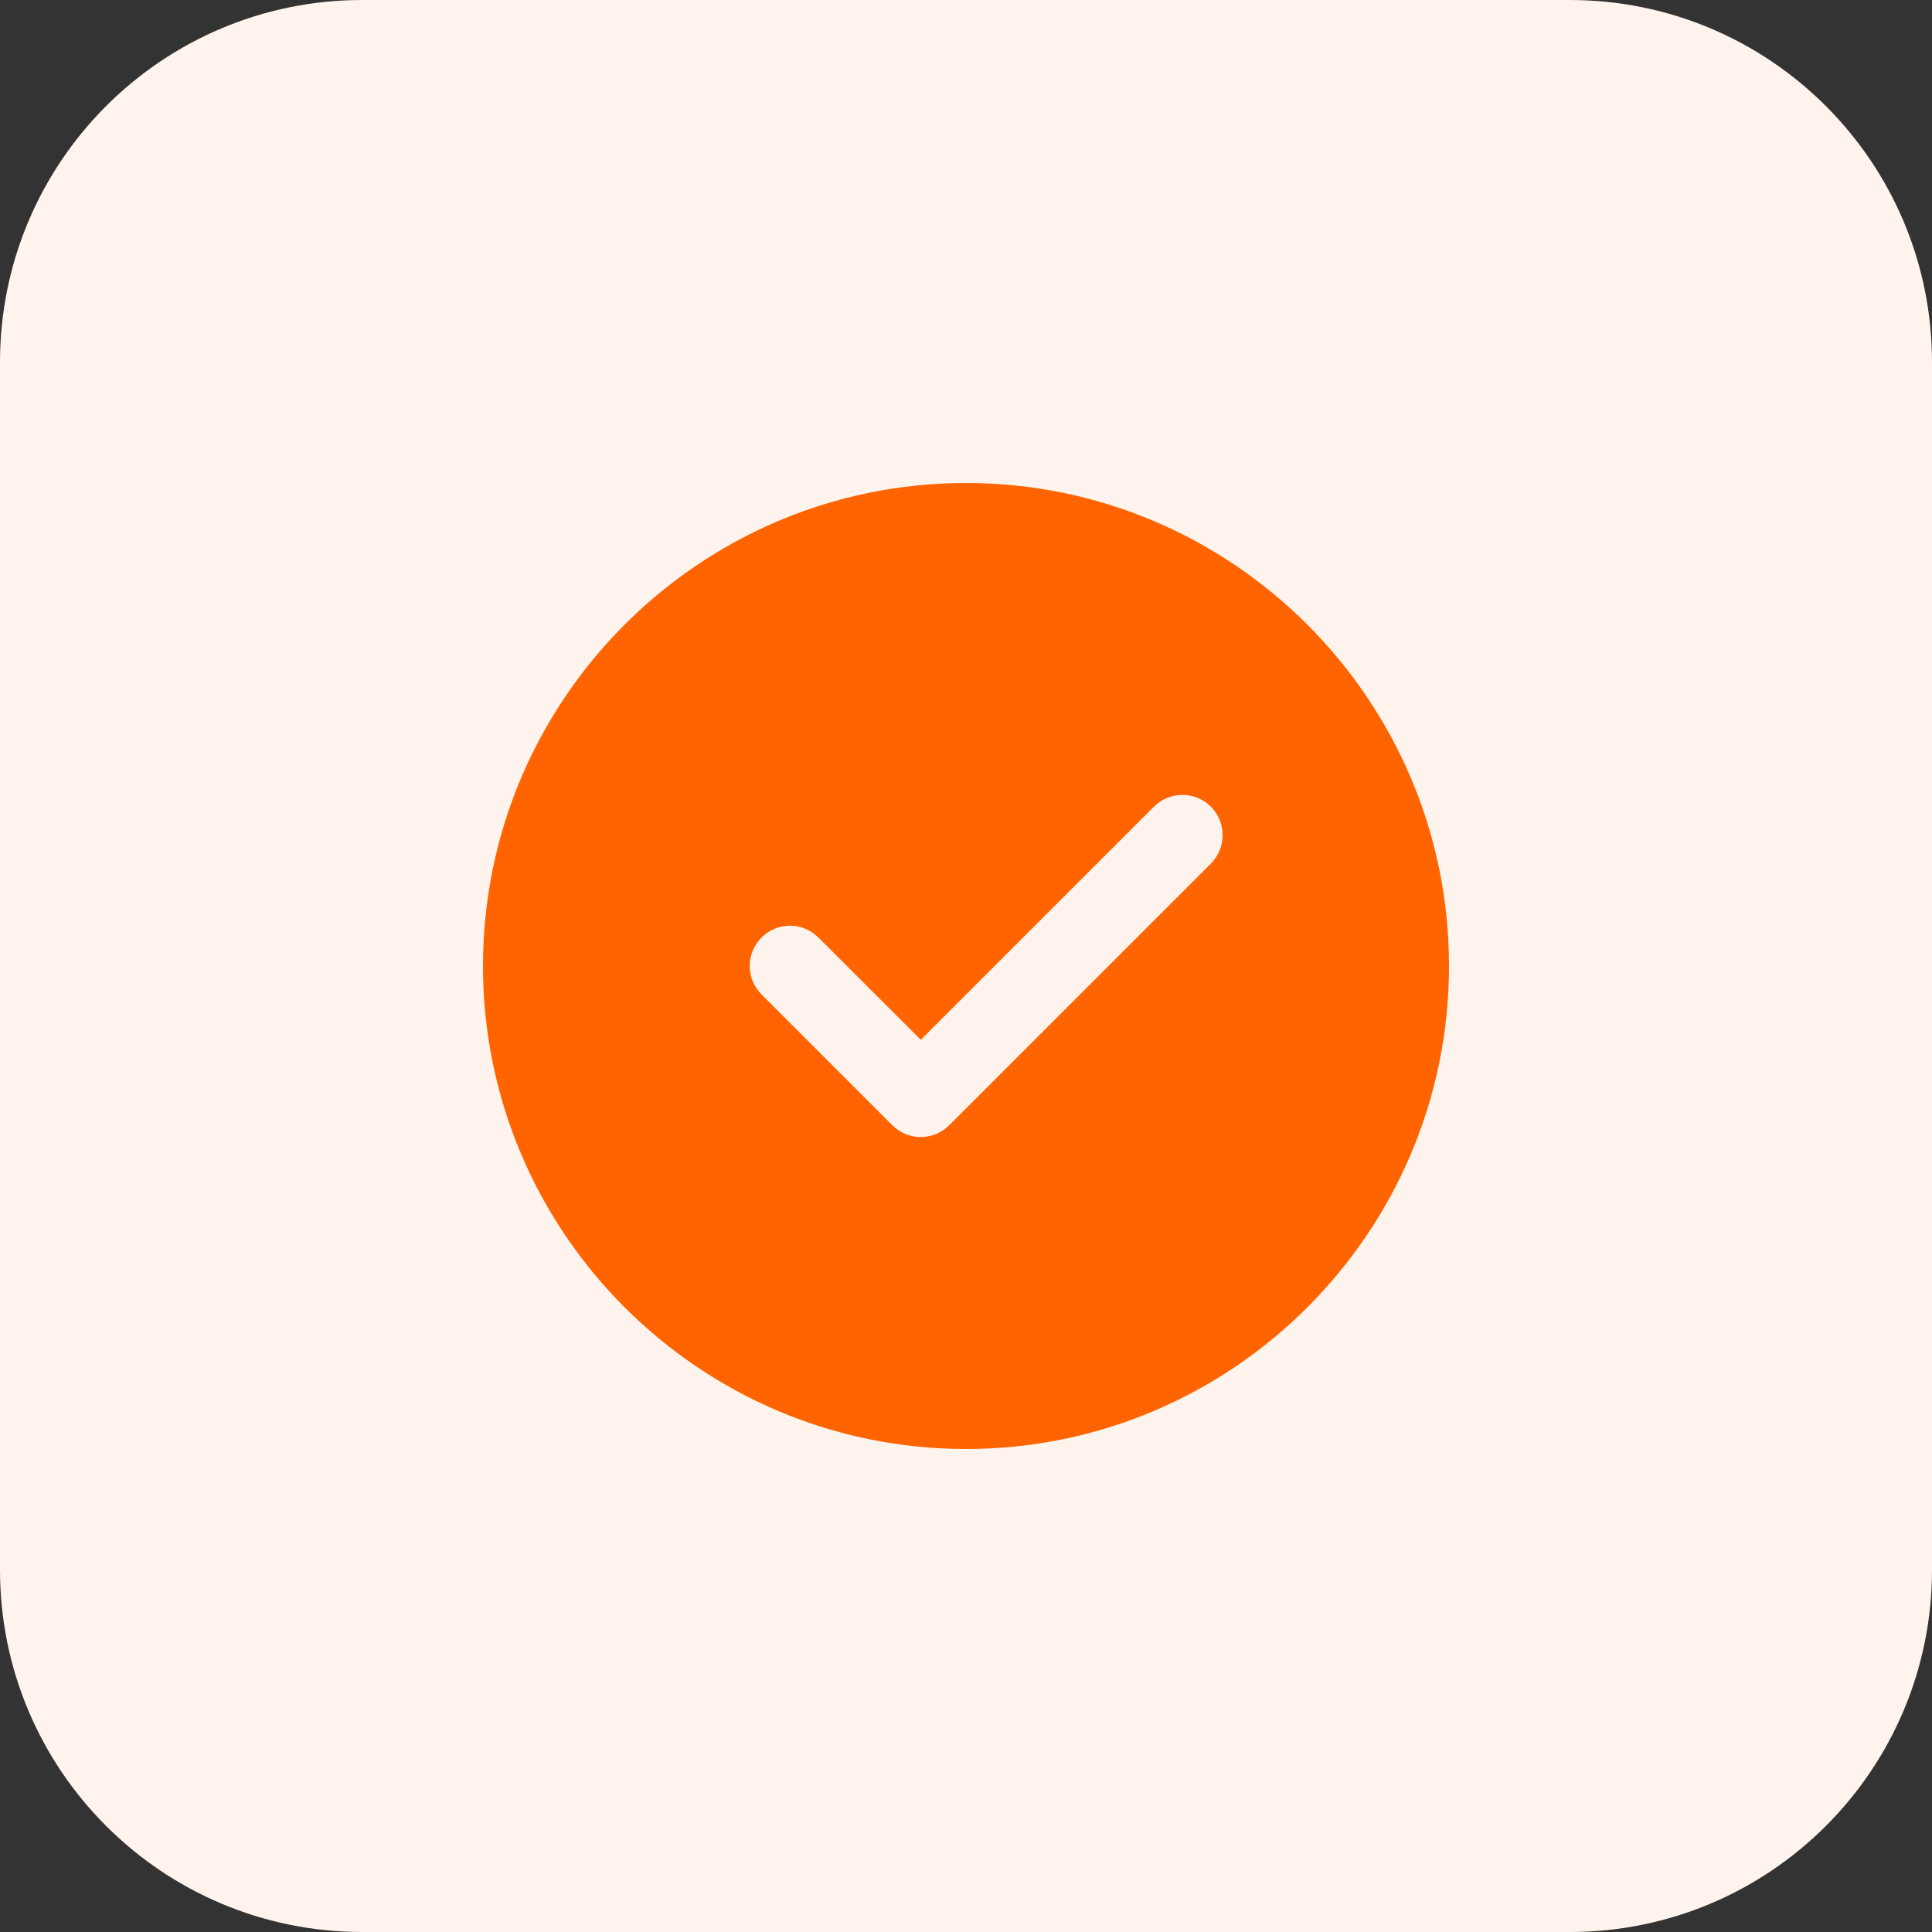
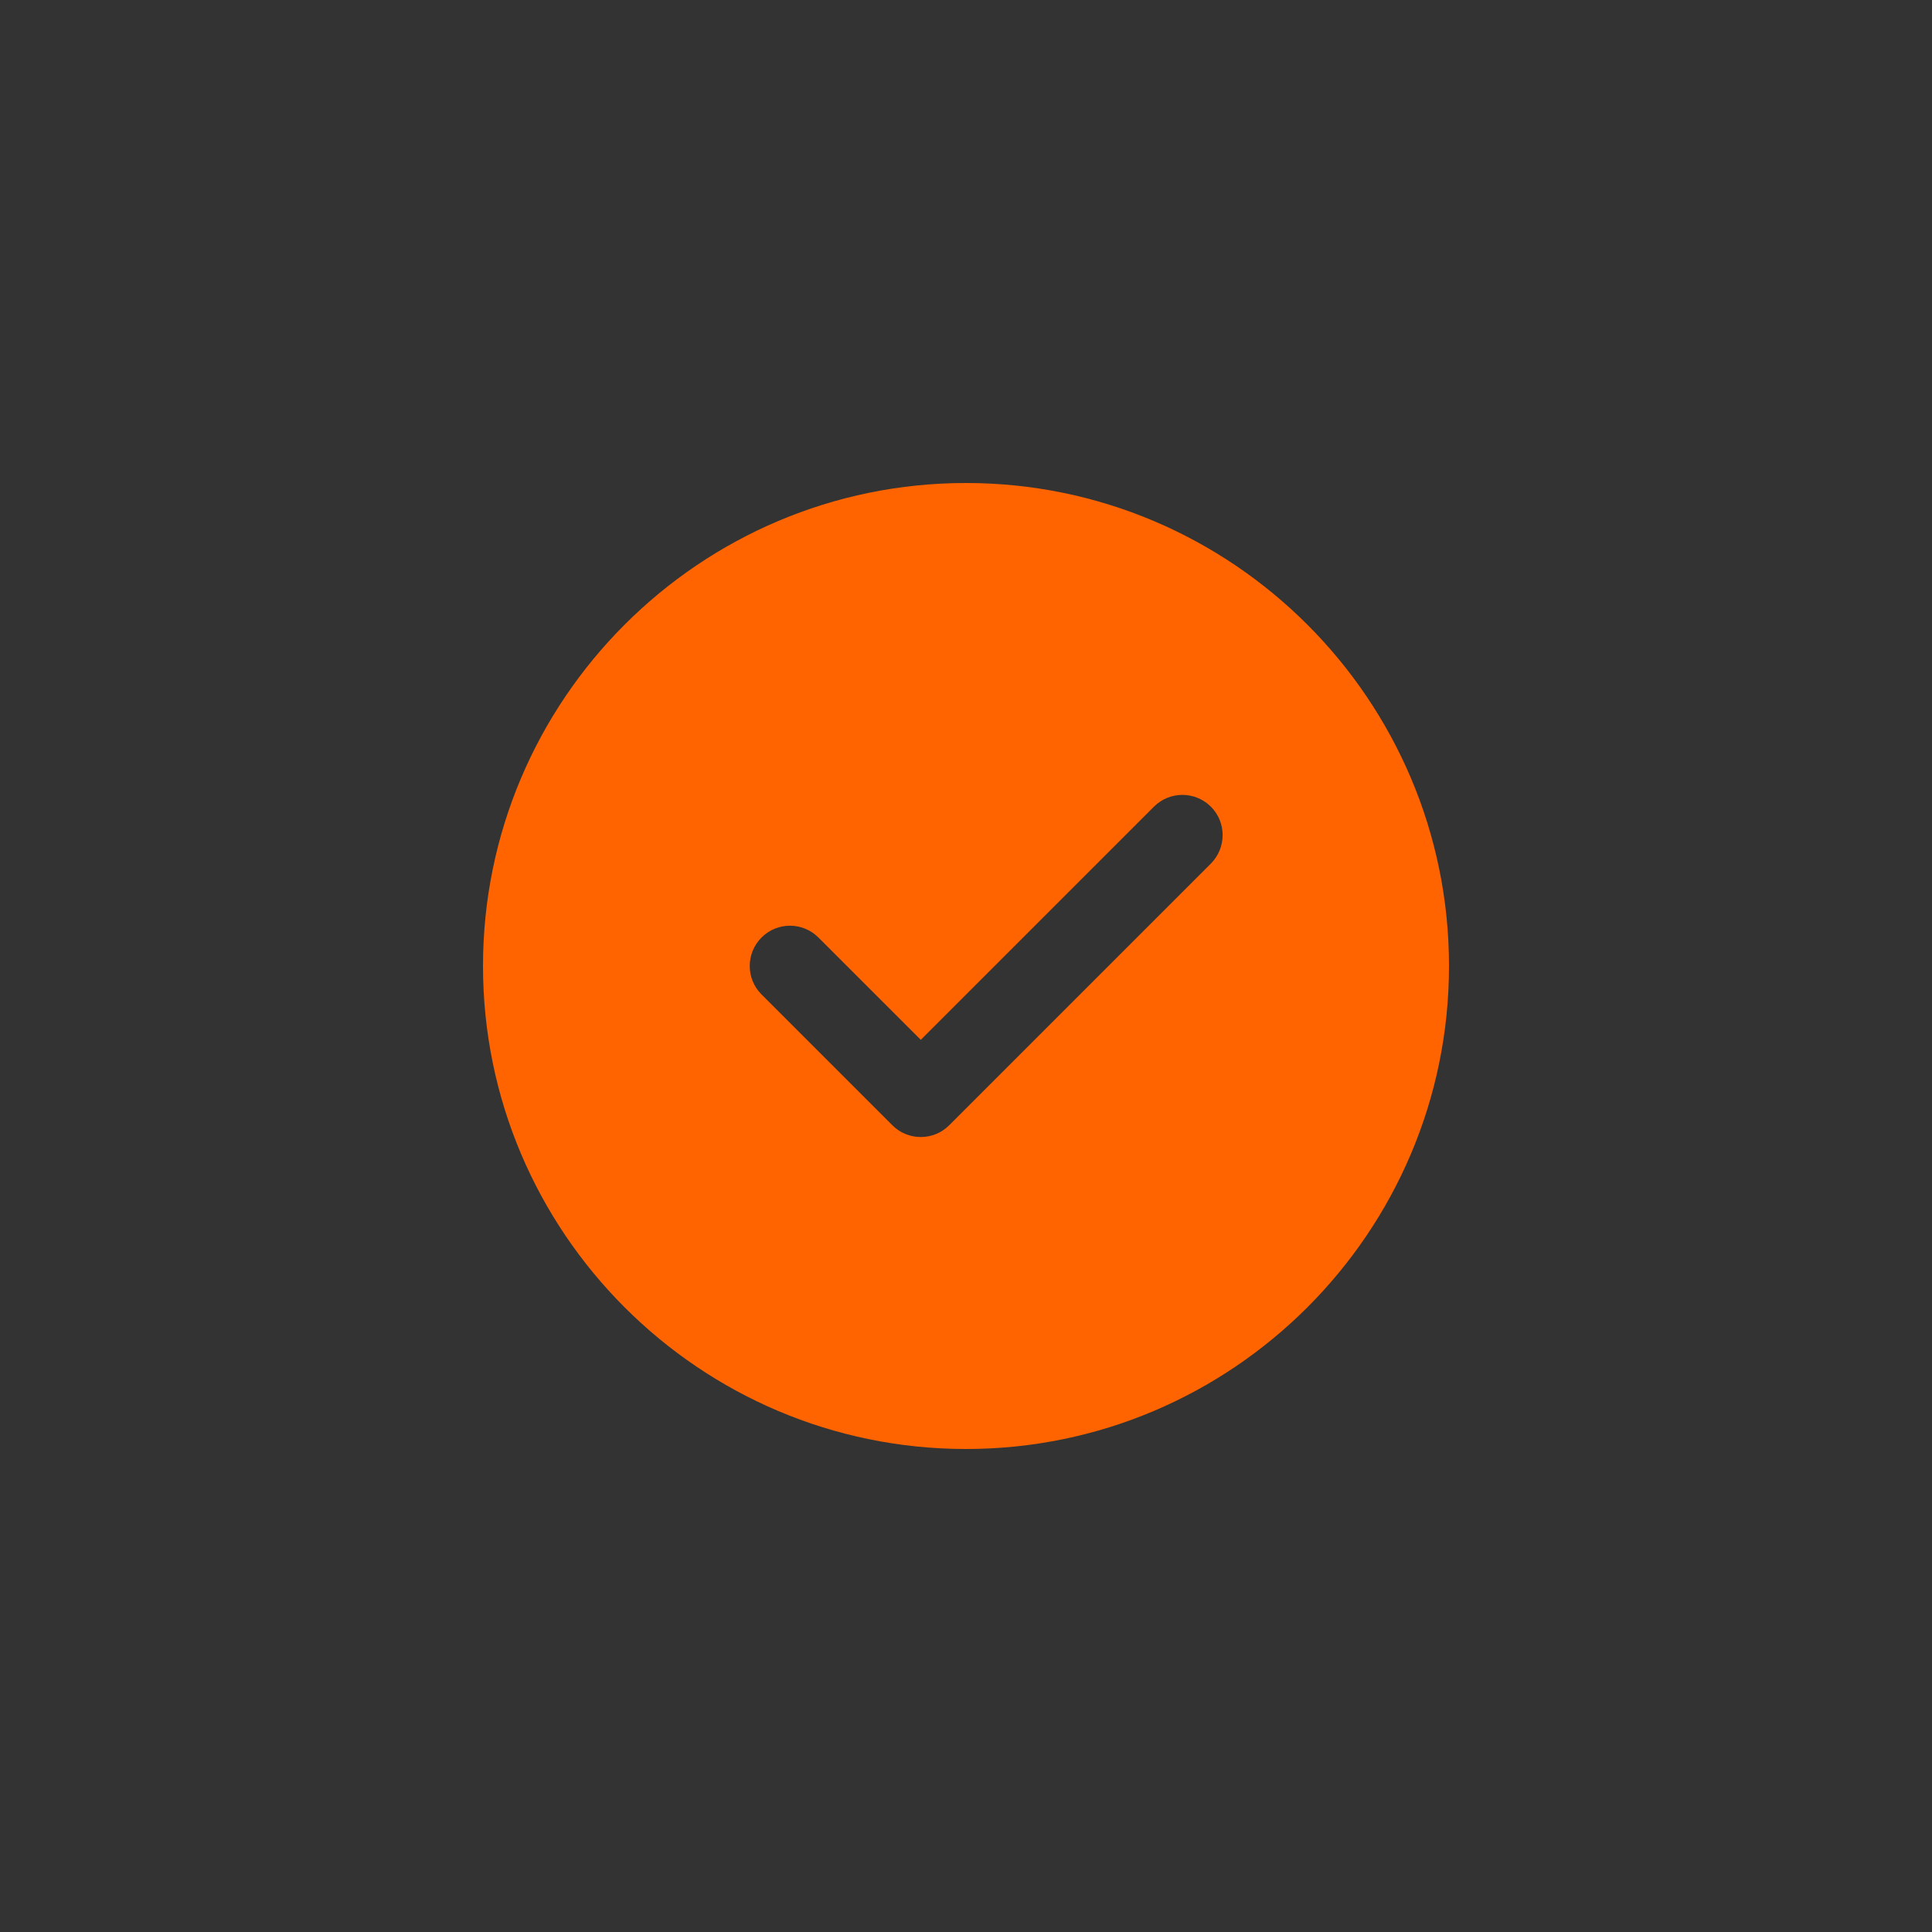
<svg xmlns="http://www.w3.org/2000/svg" width="42" height="42" viewBox="0 0 42 42" fill="none">
  <rect x="0" y="0" width="42" height="42" fill="#333333" stroke="none" />
-   <path d="M34.125 42H7.875C3.525 42 0 38.475 0 34.125V7.875C0 3.525 3.525 0 7.875 0H34.125C38.475 0 42 3.525 42 7.875V34.125C42 38.475 38.475 42 34.125 42Z" fill="#FFF4ED" />
  <path d="M21 10.5C15.211 10.5 10.5 15.211 10.5 21C10.5 26.789 15.211 31.5 21 31.5C26.789 31.5 31.5 26.789 31.5 21C31.5 15.211 26.789 10.5 21 10.5ZM26.322 18.775L20.635 24.462C20.465 24.633 20.24 24.718 20.017 24.718C19.793 24.718 19.569 24.633 19.399 24.462L16.555 21.618C16.213 21.277 16.213 20.723 16.555 20.381C16.896 20.038 17.45 20.039 17.792 20.381L20.017 22.605L25.086 17.536C25.427 17.195 25.981 17.195 26.323 17.536C26.666 17.878 26.663 18.433 26.322 18.775Z" fill="#FF6400" />
</svg>